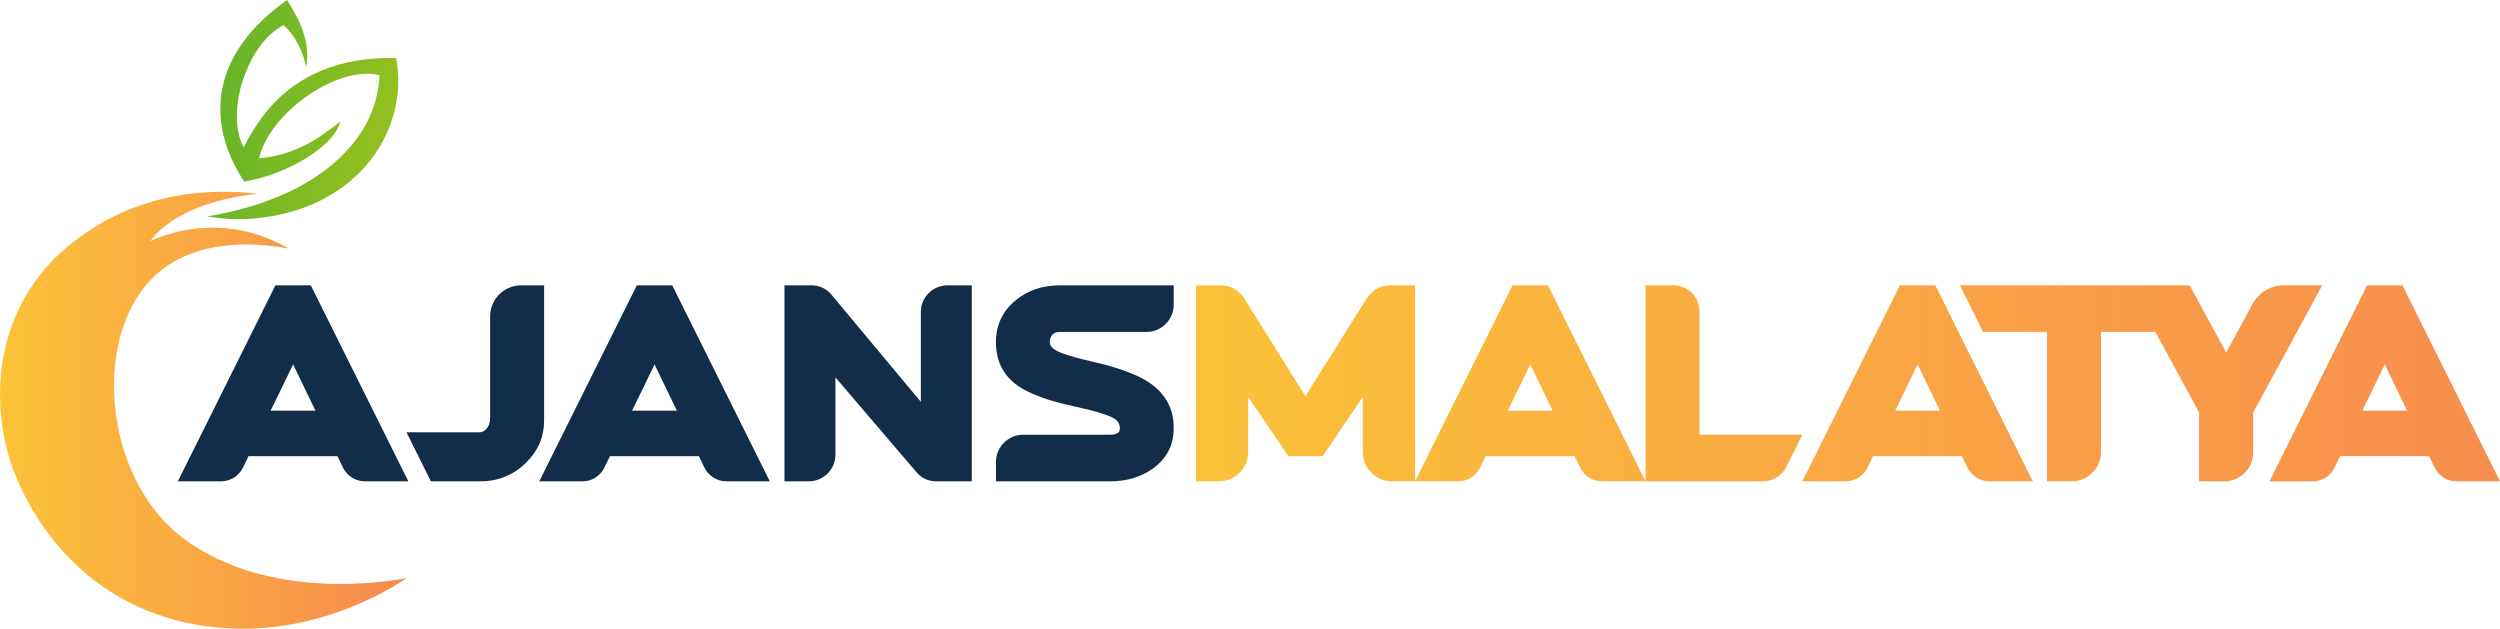
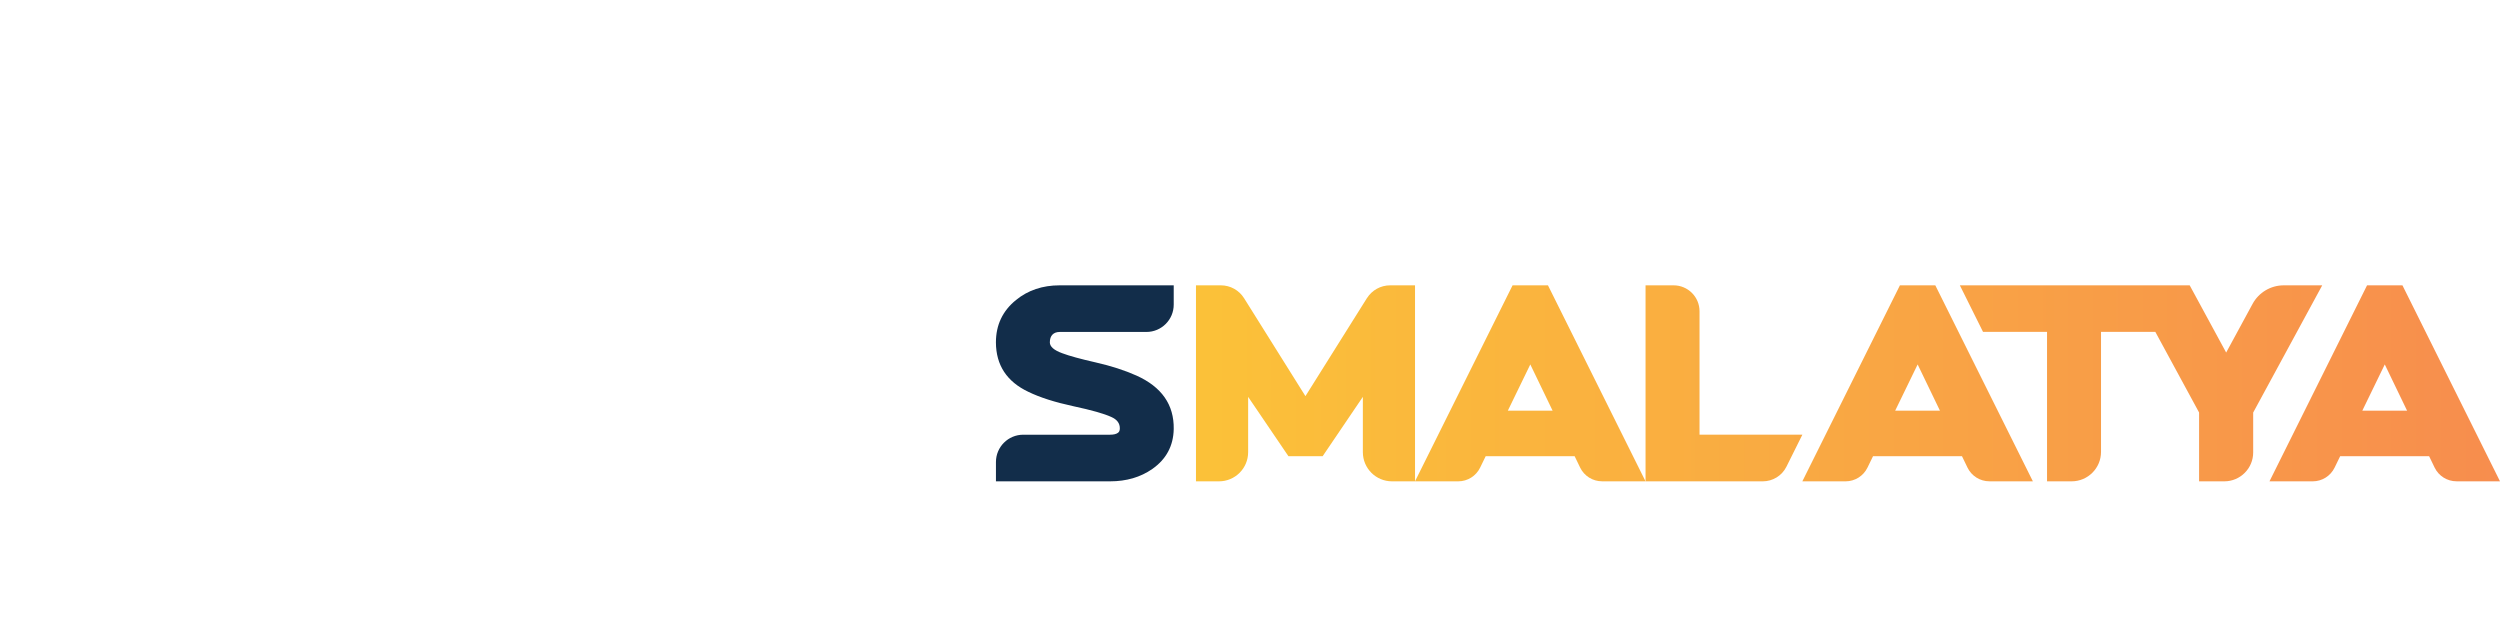
<svg xmlns="http://www.w3.org/2000/svg" xmlns:xlink="http://www.w3.org/1999/xlink" viewBox="0 0 906.75 228.04">
  <defs>
    <style>
      .cls-1 {
        fill: url(#Adsız_degrade_10-2);
      }

      .cls-2 {
        fill: url(#Adsız_degrade_10);
      }

      .cls-3 {
        fill: url(#Adsız_degrade_10-6);
      }

      .cls-4 {
        fill: #122d4a;
      }

      .cls-5 {
        fill: url(#Adsız_degrade_10-7);
      }

      .cls-6 {
        fill: url(#Adsız_degrade_10-5);
      }

      .cls-7 {
        fill: url(#Adsız_degrade_10-3);
      }

      .cls-8 {
        fill: url(#Adsız_degrade_10-4);
      }

      .cls-9 {
        fill: url(#Adsız_degrade_17);
      }
    </style>
    <filter id="drop-shadow-1" filterUnits="userSpaceOnUse">
      <feOffset dx="0" dy="0" />
      <feGaussianBlur result="blur" stdDeviation="30" />
      <feFlood flood-color="#000" flood-opacity=".05" />
      <feComposite in2="blur" operator="in" />
      <feComposite in="SourceGraphic" />
    </filter>
    <linearGradient id="Adsız_degrade_10" data-name="Adsız degrade 10" x1="420.52" y1="139.04" x2="935.09" y2="139.04" gradientUnits="userSpaceOnUse">
      <stop offset="0" stop-color="#fbc338" />
      <stop offset="1" stop-color="#f78a4f" />
    </linearGradient>
    <linearGradient id="Adsız_degrade_10-2" data-name="Adsız degrade 10" x1="420.52" x2="935.09" xlink:href="#Adsız_degrade_10" />
    <linearGradient id="Adsız_degrade_10-3" data-name="Adsız degrade 10" x1="420.52" x2="935.09" xlink:href="#Adsız_degrade_10" />
    <linearGradient id="Adsız_degrade_10-4" data-name="Adsız degrade 10" x1="420.52" x2="935.09" xlink:href="#Adsız_degrade_10" />
    <linearGradient id="Adsız_degrade_10-5" data-name="Adsız degrade 10" x1="420.52" x2="935.09" xlink:href="#Adsız_degrade_10" />
    <linearGradient id="Adsız_degrade_10-6" data-name="Adsız degrade 10" x1="420.52" x2="935.09" xlink:href="#Adsız_degrade_10" />
    <linearGradient id="Adsız_degrade_10-7" data-name="Adsız degrade 10" x1="0" y1="148.8" x2="147.43" y2="148.8" xlink:href="#Adsız_degrade_10" />
    <linearGradient id="Adsız_degrade_17" data-name="Adsız degrade 17" x1="53.87" y1="7.52" x2="144.08" y2="7.52" gradientTransform="translate(1.59 13.12) rotate(11.83)" gradientUnits="userSpaceOnUse">
      <stop offset="0" stop-color="#55b02e" />
      <stop offset="1" stop-color="#93c01f" />
    </linearGradient>
  </defs>
  <g id="katman_1" data-name="katman 1">
    <g>
-       <path class="cls-4" d="M99.89,103.49l-35.39,71.09h15.68c3.38,0,6.46-1.93,7.94-4.97,.67-1.38,1.34-2.77,2.02-4.15h32.26l1.99,4.12c1.47,3.05,4.56,4.99,7.95,4.99h15.77l-35.39-71.09h-12.83Zm-1.72,45.46c2.72-5.59,5.44-11.18,8.15-16.77l8.09,16.77h-16.25Z" />
-       <path class="cls-4" d="M197.36,103.49h-8.36c-6.2,0-11.23,5.03-11.23,11.23v36.95c0,1.66-.52,3.02-1.55,4.09-.71,.68-1.44,1.02-2.18,1.02h-26.62l8.86,17.81h17.76c6.69,0,12.33-2.31,16.92-6.93,4.26-4.23,6.39-9.27,6.39-15.1v-49.07Z" />
-       <path class="cls-4" d="M230.98,103.49l-35.39,71.09h15.68c3.38,0,6.46-1.93,7.94-4.97,.67-1.38,1.34-2.77,2.02-4.15h32.26l1.99,4.12c1.47,3.05,4.56,4.99,7.95,4.99h15.77l-35.39-71.09h-12.83Zm-1.72,45.46c2.72-5.59,5.44-11.18,8.15-16.77l8.09,16.77h-16.25Z" />
-       <path class="cls-4" d="M334,145.76l-32.49-38.95c-1.75-2.1-4.35-3.32-7.09-3.32h-9.89v71.09h8.83c5.33,0,9.65-4.32,9.65-9.65v-28.05l29.47,34.47c1.75,2.05,4.32,3.23,7.02,3.23h12.97V103.49h-8.83c-5.33,0-9.65,4.32-9.65,9.65v32.63Z" />
      <path class="cls-4" d="M408.78,103.49h-24.43c-6.22,0-11.5,1.78-15.85,5.33-4.86,3.94-7.28,9.06-7.28,15.36,.03,8.26,3.95,14.24,11.77,17.94,4.2,2.04,9.62,3.77,16.25,5.2,6.63,1.42,11.23,2.72,13.81,3.91,2.1,.92,3.14,2.31,3.11,4.17,0,.77-.24,1.3-.71,1.6-.59,.44-1.54,.67-2.84,.67h-31.47c-5.48,0-9.91,4.44-9.91,9.91v7h41.39c5.92,0,11.03-1.49,15.32-4.48,5.06-3.55,7.65-8.38,7.77-14.48,.15-8.82-4.37-15.29-13.54-19.41-4.23-1.89-9.14-3.48-14.72-4.75-5.58-1.27-9.63-2.38-12.14-3.33-3.02-1.09-4.53-2.41-4.53-3.95,0-1.21,.31-2.15,.93-2.8,.62-.65,1.51-.98,2.66-.98h31.43c5.48,0,9.91-4.44,9.91-9.91v-7h-16.92Z" />
    </g>
    <g>
      <path class="cls-2" d="M495.78,108.14l-22.3,35.54-22.26-35.53c-1.82-2.9-4.99-4.66-8.41-4.66h-9.03v71.09h8.35c5.84,0,10.57-4.73,10.57-10.57v-20.07l14.61,21.52h12.42l14.58-21.52v20.07c0,5.84,4.73,10.57,10.57,10.57h8.35V103.49h-9.03c-3.42,0-6.59,1.76-8.41,4.65Z" />
      <path class="cls-1" d="M548.61,103.49l-35.39,71.09h15.68c3.38,0,6.46-1.93,7.94-4.97,.67-1.38,1.34-2.77,2.02-4.15h32.26l1.99,4.12c1.47,3.05,4.56,4.99,7.95,4.99h15.77l-35.39-71.09h-12.83Zm-1.72,45.46c2.72-5.59,5.44-11.18,8.15-16.77l8.09,16.77h-16.25Z" />
      <path class="cls-7" d="M616.42,157.66v-44.76c0-5.2-4.21-9.41-9.41-9.41h-10.17v71.09h42.53c3.63,0,6.95-2.06,8.57-5.31,1.93-3.87,3.85-7.74,5.78-11.61h-37.3Z" />
      <path class="cls-8" d="M689.1,103.49l-35.39,71.09h15.68c3.38,0,6.46-1.93,7.94-4.97,.67-1.38,1.34-2.77,2.02-4.15h32.26l1.99,4.12c1.47,3.05,4.56,4.99,7.95,4.99h15.77l-35.39-71.09h-12.83Zm-1.72,45.46c2.72-5.59,5.44-11.18,8.15-16.77l8.09,16.77h-16.25Z" />
      <path class="cls-6" d="M828.32,103.49c-4.72,0-9.06,2.58-11.31,6.73l-9.58,17.65-13.23-24.38h-83.36l8.4,16.87h0s14.77,0,14.77,0h8.45v54.22h8.91c5.89,0,10.67-4.78,10.67-10.67v-43.55h19.69l15.88,29.26v24.96h9.15c5.78,0,10.47-4.69,10.47-10.47v-14.48l25.04-46.14h-13.97Z" />
      <path class="cls-3" d="M871.36,103.49h-12.83l-35.39,71.09h15.68c3.38,0,6.46-1.93,7.94-4.97,.67-1.38,1.34-2.77,2.02-4.15h32.26l1.99,4.12c1.47,3.05,4.56,4.99,7.95,4.99h15.77l-35.39-71.09Zm-14.55,45.46c2.72-5.59,5.44-11.18,8.15-16.77l8.09,16.77h-16.25Z" />
    </g>
  </g>
  <g id="katman_2_kopya" data-name="katman 2 kopya">
-     <path class="cls-5" d="M67,195.63c-30.09-22.06-34.11-75.24-9.95-96.41,16.14-14.14,40.35-10.45,47.67-9.06-4.16-2.46-12.88-6.87-24.83-7.51-11.9-.63-21.01,2.81-25.41,4.81,11.55-15.4,39.07-17.13,39.07-17.13-9.61-1.2-36.53-3.22-61.4,13.45-4.86,3.26-14.6,9.99-22.19,22.48-12.61,20.76-11.81,45.31-5.57,62.95,2.23,6.31,17.51,48.03,65.84,57.17,40.81,7.72,73.09-13.85,77.19-16.68-5.95,1.11-49.4,8.68-80.43-14.07Z" />
-     <path class="cls-9" d="M143.66,21.01c-9.52-.16-18.58,1.1-26.92,4.55-14.06,5.82-22.33,15.97-28.35,27.92-6.9-12.76,1.47-38.04,14.54-44.38,4.62,4.42,6.85,9.63,8.15,15.17,1.56-8.65-2.02-16.49-6.95-24.28-27.36,19.33-30.04,43.87-15.57,65.87,16.08-2.65,33.01-13.17,34.84-21.81-8.27,6.76-17.19,12.34-29.44,13.38,3.88-16.78,28.67-33.87,43.72-30.17-.26,5.2-1.43,10.22-3.57,15.01-3.8,8.48-9.44,13.66-12.64,16.54-15.74,14.1-38.84,18.47-46.33,19.68,3.12,.54,7.45,1.08,12.57,1.03,0,0,14.3,0,27.31-6.2,24.39-11.63,32.1-34.69,28.66-52.3Z" />
+     <path class="cls-9" d="M143.66,21.01Z" />
  </g>
</svg>